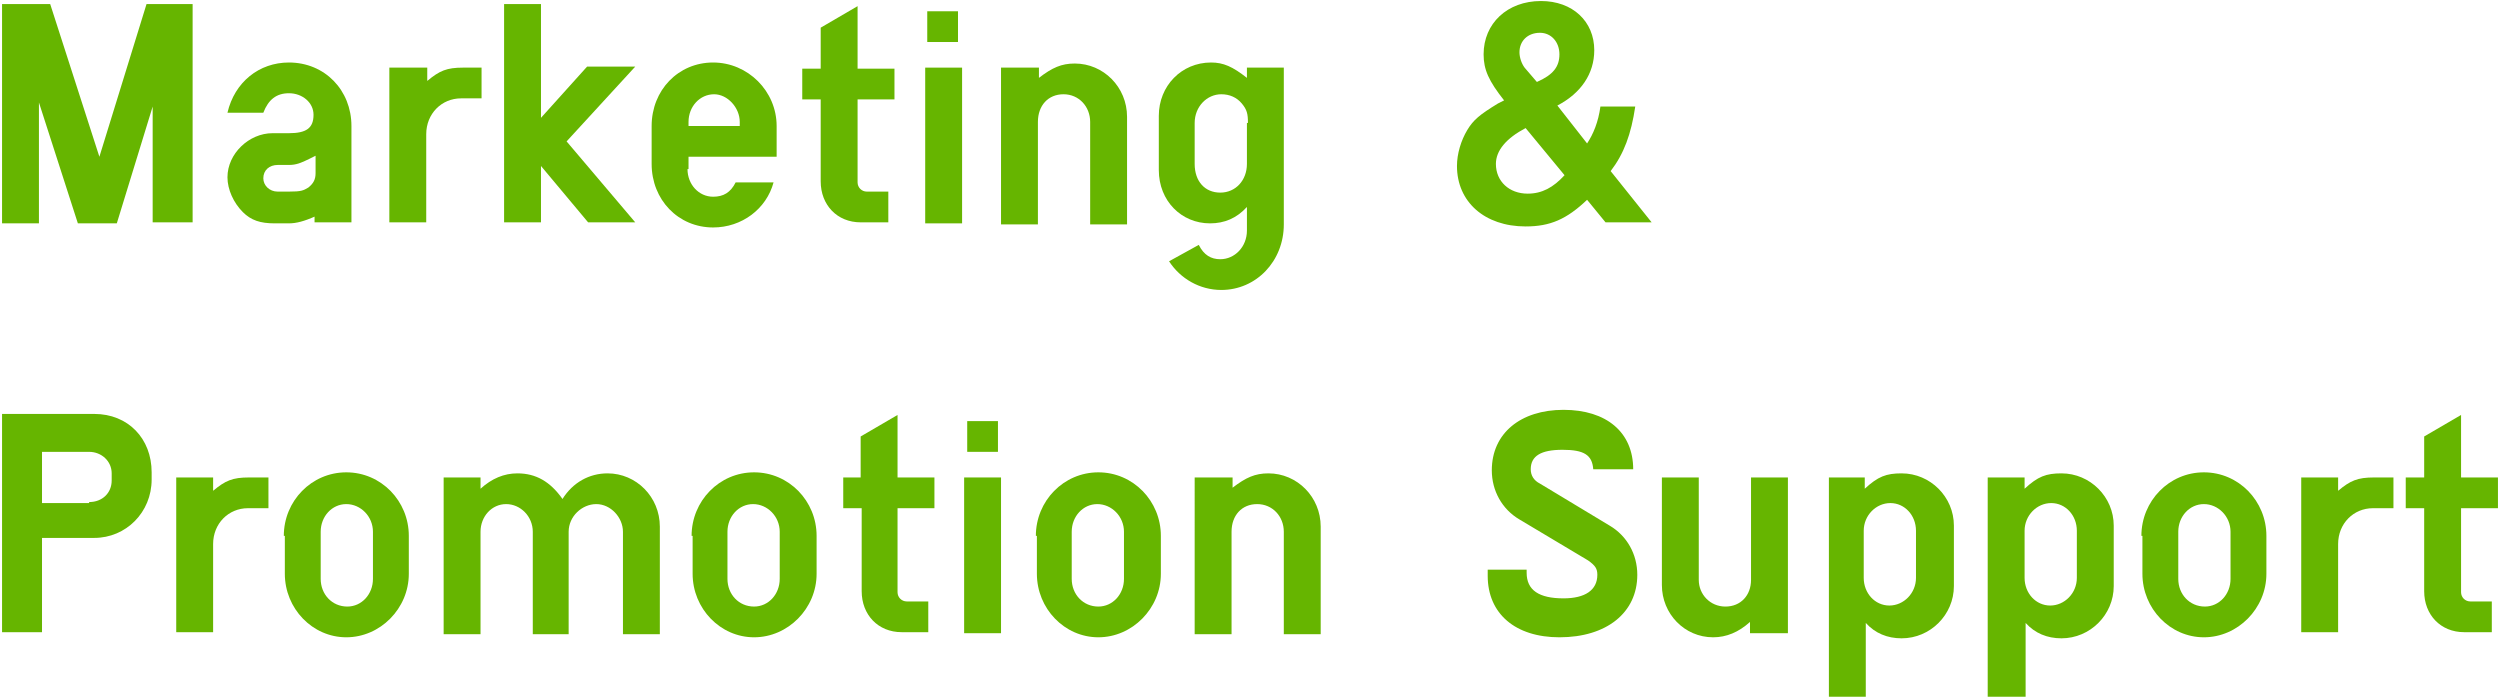
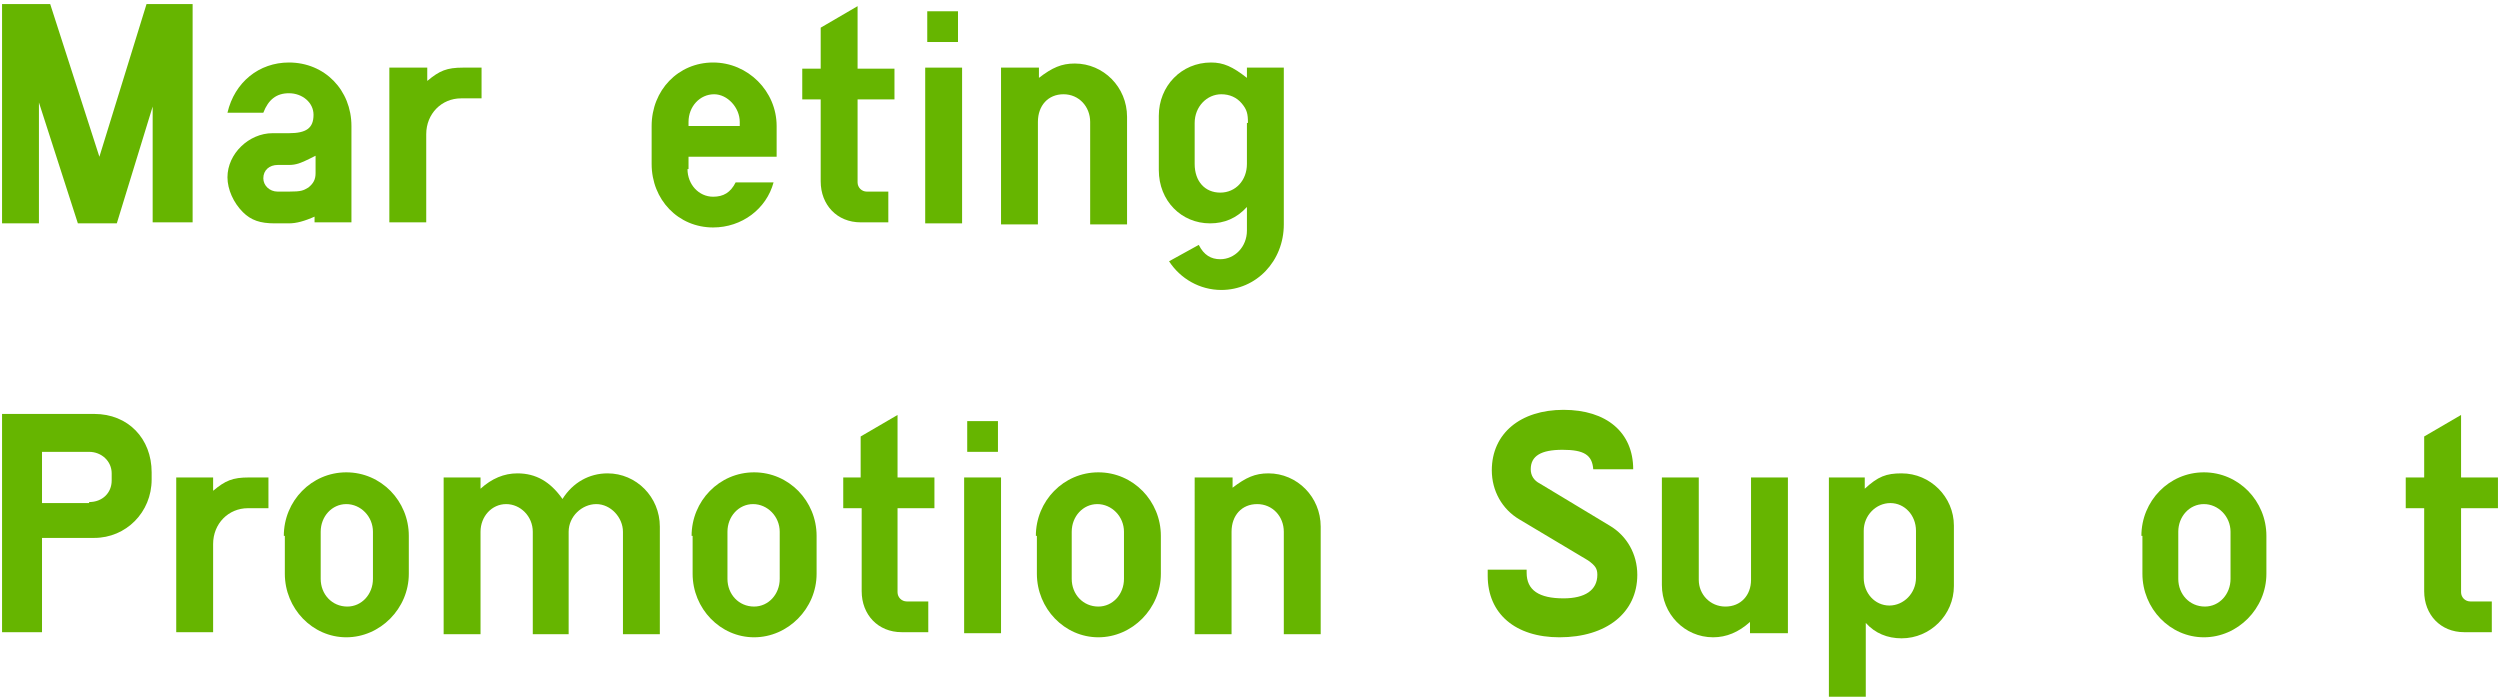
<svg xmlns="http://www.w3.org/2000/svg" version="1.1" id="レイヤー_1" x="0px" y="0px" width="244px" height="68px" viewBox="0 0 244 68" style="enable-background:new 0 0 244 68;" xml:space="preserve">
  <style type="text/css">
	.st0{fill:#66B500;}
</style>
  <g>
    <path class="st0" d="M0.2,0.4h4.7l4.8,14.9l4.6-14.9h4.5v21.3h-3.9V10.4l-3.5,11.4H7.6L3.8,10v11.8H0.2V0.4z" />
    <path class="st0" d="M30.8,21.1c-1.1,0.5-1.9,0.7-2.6,0.7h-1.4c-1.4,0-2.3-0.3-3.1-1.1c-0.9-0.9-1.5-2.2-1.5-3.4   c0-2.3,2.1-4.3,4.4-4.3h1.6c1.7,0,2.4-0.5,2.4-1.8c0-1.2-1.1-2.1-2.4-2.1c-1.2,0-2,0.6-2.5,1.9h-3.5c0.7-3,3.1-4.9,6-4.9   c3.5,0,6.1,2.7,6.1,6.2v9.4h-3.6V21.1z M30.2,15.5c-0.8,0.4-1.3,0.6-2,0.6h-1.1c-0.8,0-1.4,0.5-1.4,1.3c0,0.7,0.6,1.3,1.4,1.3h1.1   c1.2,0,1.4-0.1,1.9-0.4c0.5-0.4,0.7-0.8,0.7-1.4v-1.7L30.2,15.5z" />
    <path class="st0" d="M38.1,6.6h3.6v1.3c1.2-1,1.9-1.3,3.5-1.3H47v3h-2c-1.9,0-3.4,1.5-3.4,3.5v8.6h-3.6V6.6z" />
-     <path class="st0" d="M49.2,0.4h3.6v11.1l4.5-5H62l-6.7,7.3l6.7,7.9h-4.6l-4.6-5.5v5.5h-3.6V0.4z" />
    <path class="st0" d="M67.1,16.5c0,1.5,1.1,2.7,2.5,2.7c1,0,1.7-0.4,2.2-1.4h3.7c-0.7,2.6-3.1,4.4-5.9,4.4c-3.4,0-6-2.7-6-6.2v-3.7   c0-3.5,2.6-6.2,6-6.2s6.2,2.8,6.2,6.2v3h-8.6V16.5z M72.2,11.9c0-1.4-1.2-2.7-2.5-2.7c-1.4,0-2.5,1.2-2.5,2.7v0.4h5V11.9z" />
    <path class="st0" d="M83.7,17.8c0,0.5,0.4,0.9,0.9,0.9h2.1v3h-2.7c-2.3,0-3.9-1.7-3.9-4V9.7h-1.8v-3h1.8v-4l3.6-2.1v6.1h3.6v3h-3.6   V17.8z" />
    <path class="st0" d="M90.3,6.6h3.6v15.2h-3.6V6.6z M90.5,1.1h3v3h-3V1.1z" />
    <path class="st0" d="M97.8,6.6h3.6v1c1.3-1,2.2-1.4,3.5-1.4c2.8,0,5.1,2.3,5.1,5.2v10.5h-3.6v-10c0-1.5-1.1-2.7-2.6-2.7   c-1.5,0-2.5,1.1-2.5,2.7v10h-3.6V6.6z" />
    <path class="st0" d="M125.3,21.9c0,3.6-2.7,6.4-6.1,6.4c-2.1,0-4-1.1-5.1-2.8l2.9-1.6c0.5,1,1.2,1.4,2.1,1.4c1.4,0,2.6-1.2,2.6-2.8   v-2.3c-1,1.1-2.2,1.6-3.6,1.6c-2.8,0-5-2.2-5-5.2v-5.3c0-2.9,2.2-5.2,5.1-5.2c1.2,0,2.1,0.4,3.5,1.5V6.6h3.6V21.9z M121.8,12   c0-0.9-0.1-1.3-0.6-1.9c-0.5-0.6-1.2-0.9-2-0.9c-1.4,0-2.6,1.2-2.6,2.8v4c0,1.7,1,2.8,2.5,2.8s2.6-1.2,2.6-2.8V12z" />
-     <path class="st0" d="M146.8,9.8c-1.5-1.9-2-3-2-4.5c0-3,2.3-5.2,5.6-5.2c3.1,0,5.2,2,5.2,4.8c0,2.3-1.3,4.2-3.6,5.4l2.9,3.7   c0.6-0.9,1.1-2.1,1.3-3.6h3.4c-0.4,2.7-1.1,4.6-2.4,6.3l4,5h-4.5l-1.8-2.2c-2,1.9-3.6,2.6-6,2.6c-4,0-6.7-2.4-6.7-5.9   c0-1.2,0.4-2.5,1-3.5c0.6-1,1.2-1.5,3-2.6L146.8,9.8z M148.9,12.5c-1.9,1-2.9,2.2-2.9,3.5c0,1.7,1.3,2.9,3.1,2.9   c1.4,0,2.5-0.6,3.6-1.8L148.9,12.5z M150,8c1.6-0.7,2.2-1.5,2.2-2.7c0-1.2-0.8-2.1-1.9-2.1c-1.2,0-2,0.8-2,1.9   c0,0.5,0.2,1.1,0.5,1.5L150,8z" />
    <path class="st0" d="M0.2,40.4h9c3.3,0,5.6,2.4,5.6,5.7v0.7c0,3.2-2.5,5.7-5.6,5.7H4.1v9.2H0.2V40.4z M8.7,49   c1.3,0,2.2-0.9,2.2-2.1v-0.7c0-1.2-1-2.1-2.2-2.1H4.1v5H8.7z" />
    <path class="st0" d="M17.2,46.6h3.6v1.3c1.2-1,1.9-1.3,3.5-1.3h1.9v3h-2c-1.9,0-3.4,1.5-3.4,3.5v8.6h-3.6V46.6z" />
    <path class="st0" d="M27.7,52.3c0-3.4,2.7-6.2,6.1-6.2c3.4,0,6.1,2.8,6.1,6.2V56c0,3.4-2.8,6.2-6.1,6.2c-3.3,0-6-2.8-6-6.2V52.3z    M36.4,51.9c0-1.5-1.2-2.7-2.6-2.7c-1.4,0-2.5,1.2-2.5,2.7v4.6c0,1.5,1.1,2.7,2.6,2.7c1.4,0,2.5-1.2,2.5-2.7V51.9z" />
    <path class="st0" d="M43.3,46.6h3.6v1.1c1.1-1,2.3-1.5,3.6-1.5c1.8,0,3.2,0.8,4.4,2.5c1-1.6,2.6-2.5,4.4-2.5c2.8,0,5.1,2.3,5.1,5.2   v10.5h-3.6v-10c0-1.4-1.2-2.7-2.6-2.7c-1.4,0-2.7,1.2-2.7,2.7v10H52v-10c0-1.5-1.2-2.7-2.6-2.7c-1.4,0-2.5,1.2-2.5,2.7v10h-3.6   V46.6z" />
    <path class="st0" d="M67.5,52.3c0-3.4,2.7-6.2,6.1-6.2c3.4,0,6.1,2.8,6.1,6.2V56c0,3.4-2.8,6.2-6.1,6.2c-3.3,0-6-2.8-6-6.2V52.3z    M76.1,51.9c0-1.5-1.2-2.7-2.6-2.7c-1.4,0-2.5,1.2-2.5,2.7v4.6c0,1.5,1.1,2.7,2.6,2.7c1.4,0,2.5-1.2,2.5-2.7V51.9z" />
    <path class="st0" d="M87.6,57.8c0,0.5,0.4,0.9,0.9,0.9h2.1v3H88c-2.3,0-3.9-1.7-3.9-4v-8.1h-1.8v-3H84v-4l3.6-2.1v6.1h3.6v3h-3.6   V57.8z" />
    <path class="st0" d="M94.1,46.6h3.6v15.2h-3.6V46.6z M94.4,41.1h3v3h-3V41.1z" />
    <path class="st0" d="M101.1,52.3c0-3.4,2.7-6.2,6.1-6.2c3.4,0,6.1,2.8,6.1,6.2V56c0,3.4-2.8,6.2-6.1,6.2c-3.3,0-6-2.8-6-6.2V52.3z    M109.7,51.9c0-1.5-1.2-2.7-2.6-2.7c-1.4,0-2.5,1.2-2.5,2.7v4.6c0,1.5,1.1,2.7,2.6,2.7c1.4,0,2.5-1.2,2.5-2.7V51.9z" />
    <path class="st0" d="M116.7,46.6h3.6v1c1.3-1,2.2-1.4,3.5-1.4c2.8,0,5.1,2.3,5.1,5.2v10.5h-3.6v-10c0-1.5-1.1-2.7-2.6-2.7   c-1.5,0-2.5,1.1-2.5,2.7v10h-3.6V46.6z" />
    <path class="st0" d="M149,55.6v0.3c0,1.7,1.2,2.5,3.6,2.5c2.1,0,3.3-0.8,3.3-2.3c0-0.6-0.2-0.9-0.9-1.4l-6.7-4   c-1.7-1-2.7-2.8-2.7-4.8c0-3.6,2.8-5.9,7-5.9c4.2,0,6.8,2.2,6.8,5.8h-3.9c-0.1-1.4-0.9-1.9-3-1.9c-2.1,0-3.1,0.6-3.1,1.9   c0,0.6,0.3,1.1,0.9,1.4l6.8,4.1c1.7,1,2.7,2.8,2.7,4.8c0,3.7-3,6.1-7.6,6.1c-4.3,0-7-2.3-7-6v-0.6H149z" />
    <path class="st0" d="M174.4,61.8h-3.6v-1.1c-1.1,1-2.3,1.5-3.6,1.5c-2.8,0-5-2.3-5-5.1V46.6h3.6v10c0,1.4,1.1,2.6,2.6,2.6   c1.5,0,2.5-1.1,2.5-2.6v-10h3.6V61.8z" />
    <path class="st0" d="M178.4,46.6h3.6v1.1c1.3-1.2,2.1-1.5,3.6-1.5c2.8,0,5.1,2.3,5.1,5.1v5.9c0,2.8-2.3,5.1-5.1,5.1   c-1.4,0-2.6-0.5-3.5-1.5v7.2h-3.6V46.6z M187,51.8c0-1.5-1.1-2.7-2.5-2.7s-2.6,1.2-2.6,2.7v4.6c0,1.5,1.1,2.7,2.5,2.7   c1.4,0,2.6-1.2,2.6-2.7V51.8z" />
-     <path class="st0" d="M194,46.6h3.6v1.1c1.3-1.2,2.1-1.5,3.6-1.5c2.8,0,5.1,2.3,5.1,5.1v5.9c0,2.8-2.3,5.1-5.1,5.1   c-1.4,0-2.6-0.5-3.5-1.5v7.2H194V46.6z M202.7,51.8c0-1.5-1.1-2.7-2.5-2.7s-2.6,1.2-2.6,2.7v4.6c0,1.5,1.1,2.7,2.5,2.7   c1.4,0,2.6-1.2,2.6-2.7V51.8z" />
    <path class="st0" d="M209,52.3c0-3.4,2.7-6.2,6.1-6.2c3.4,0,6.1,2.8,6.1,6.2V56c0,3.4-2.8,6.2-6.1,6.2c-3.3,0-6-2.8-6-6.2V52.3z    M217.7,51.9c0-1.5-1.2-2.7-2.6-2.7s-2.5,1.2-2.5,2.7v4.6c0,1.5,1.1,2.7,2.6,2.7c1.4,0,2.5-1.2,2.5-2.7V51.9z" />
-     <path class="st0" d="M224.6,46.6h3.6v1.3c1.2-1,1.9-1.3,3.5-1.3h1.9v3h-2c-1.9,0-3.4,1.5-3.4,3.5v8.6h-3.6V46.6z" />
    <path class="st0" d="M240.2,57.8c0,0.5,0.4,0.9,0.9,0.9h2.1v3h-2.7c-2.3,0-3.9-1.7-3.9-4v-8.1h-1.8v-3h1.8v-4l3.6-2.1v6.1h3.6v3   h-3.6V57.8z" />
  </g>
</svg>